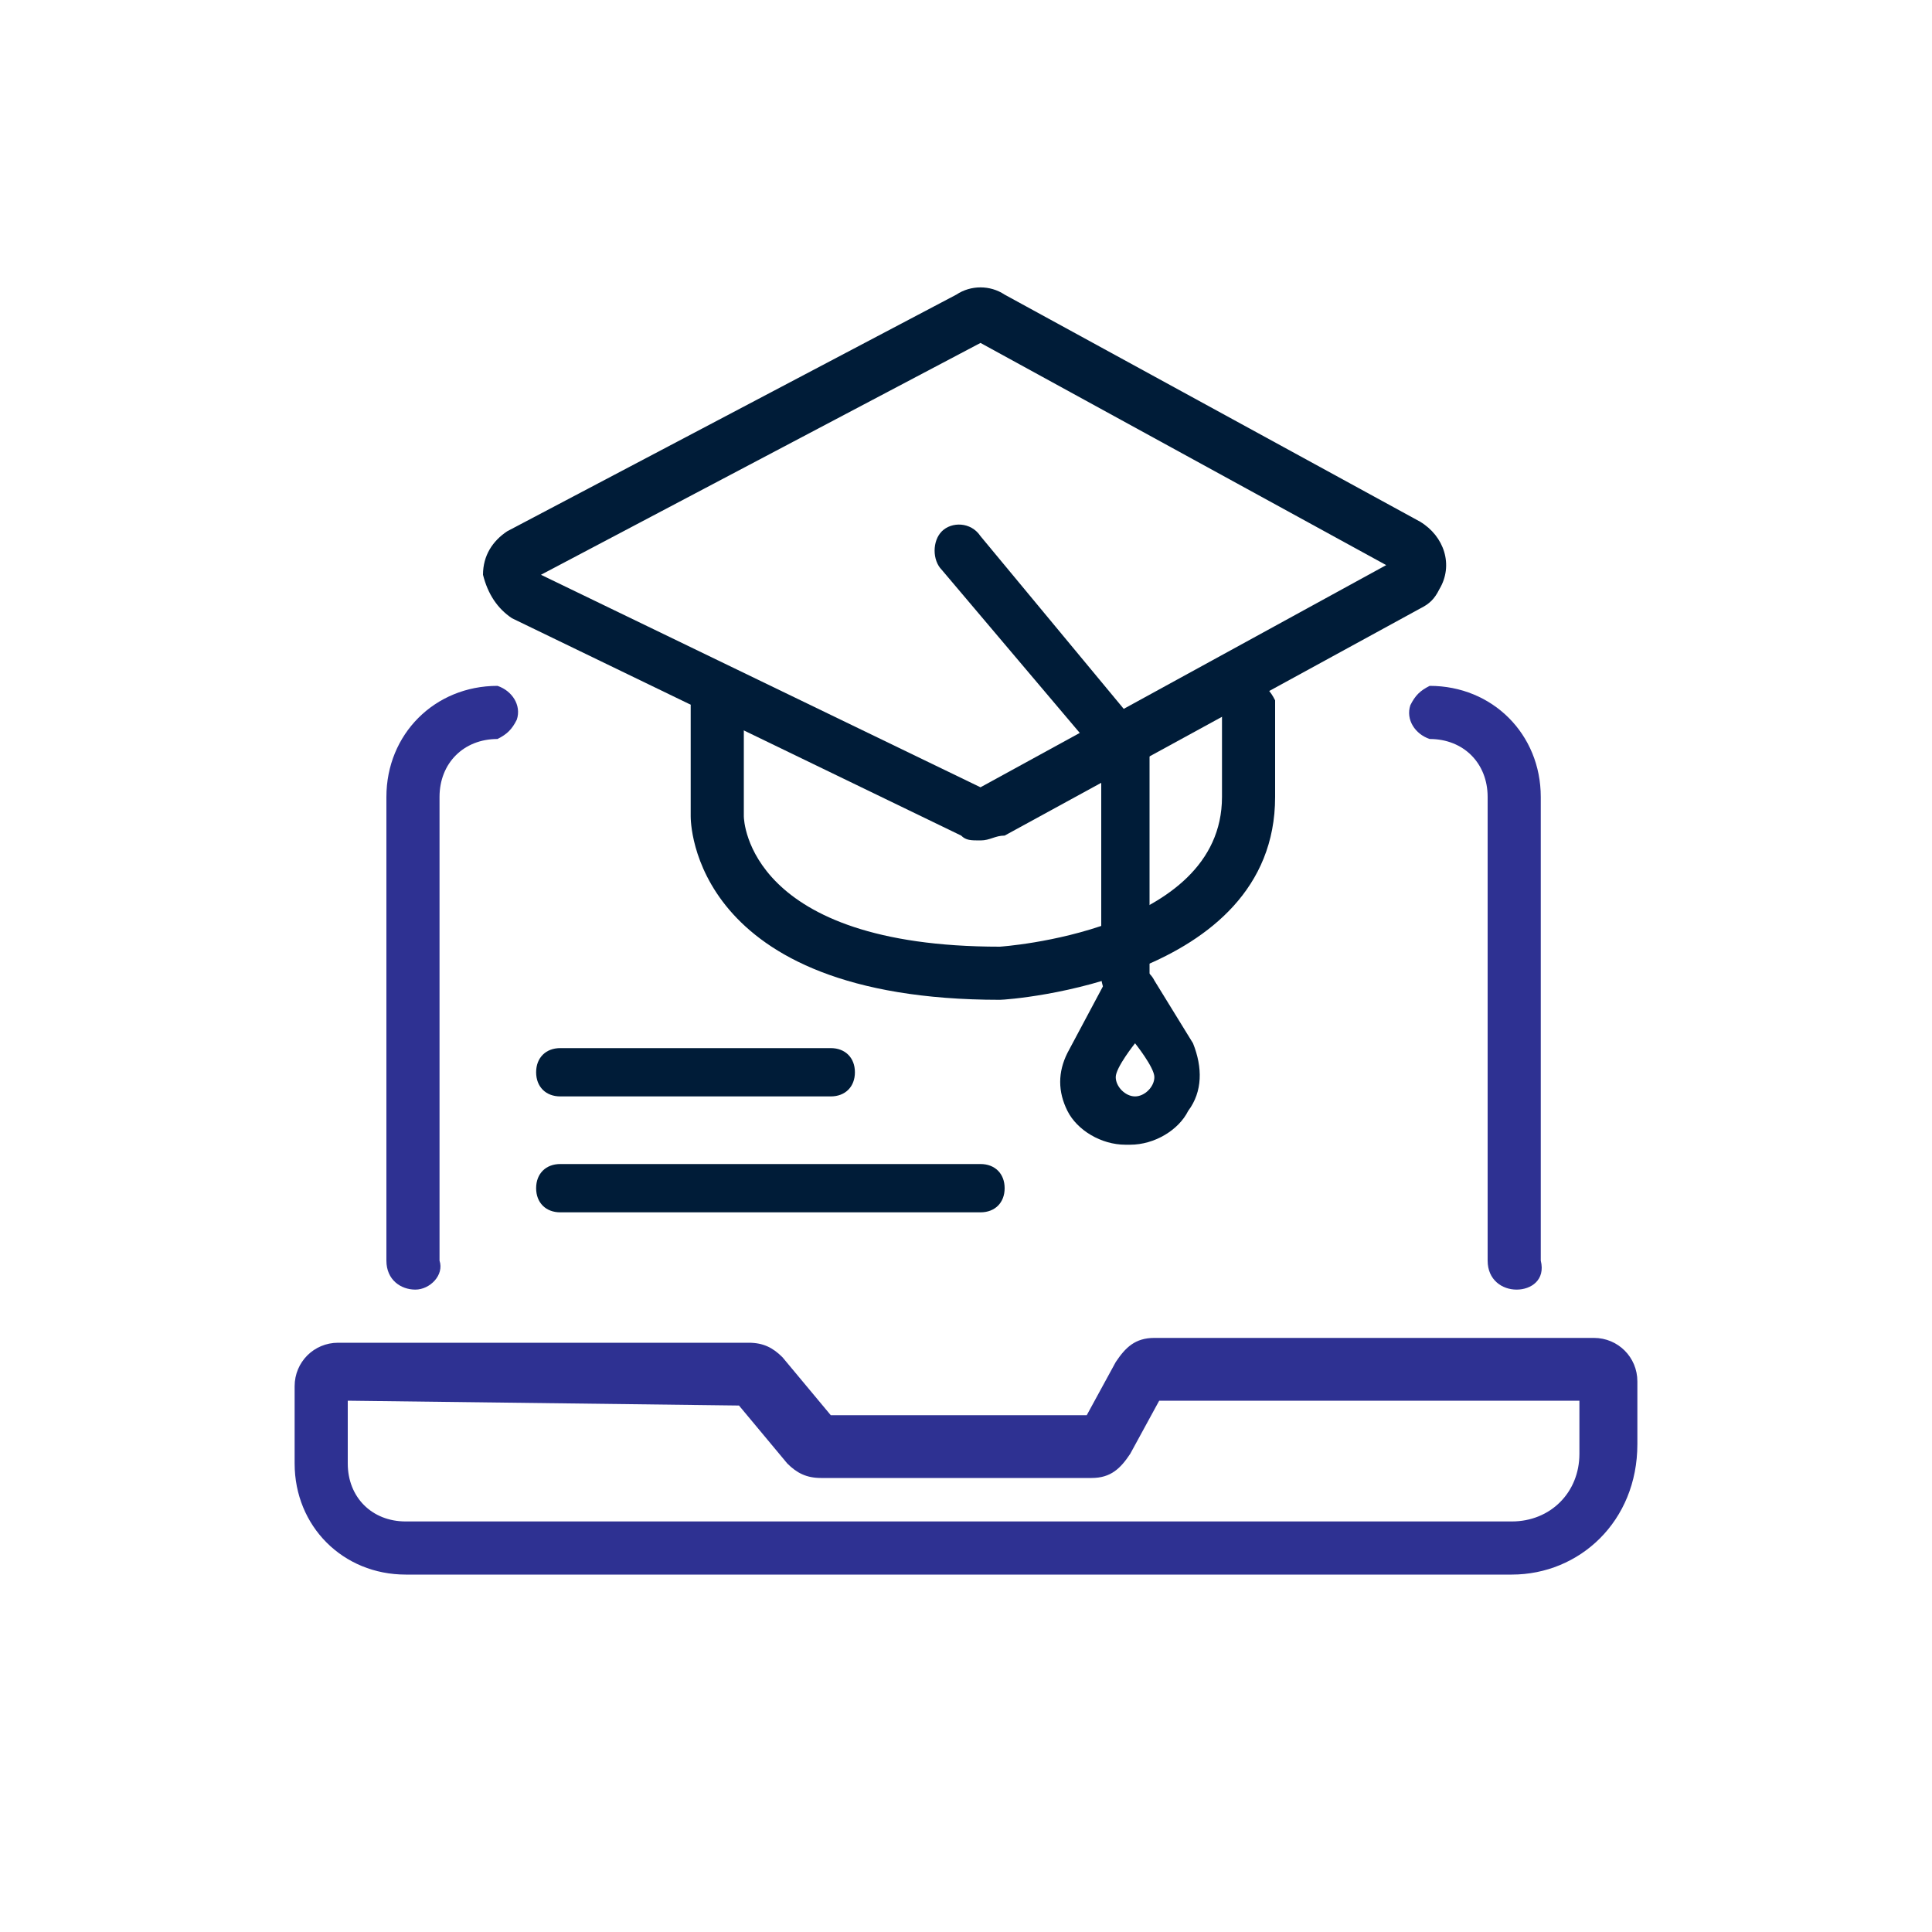
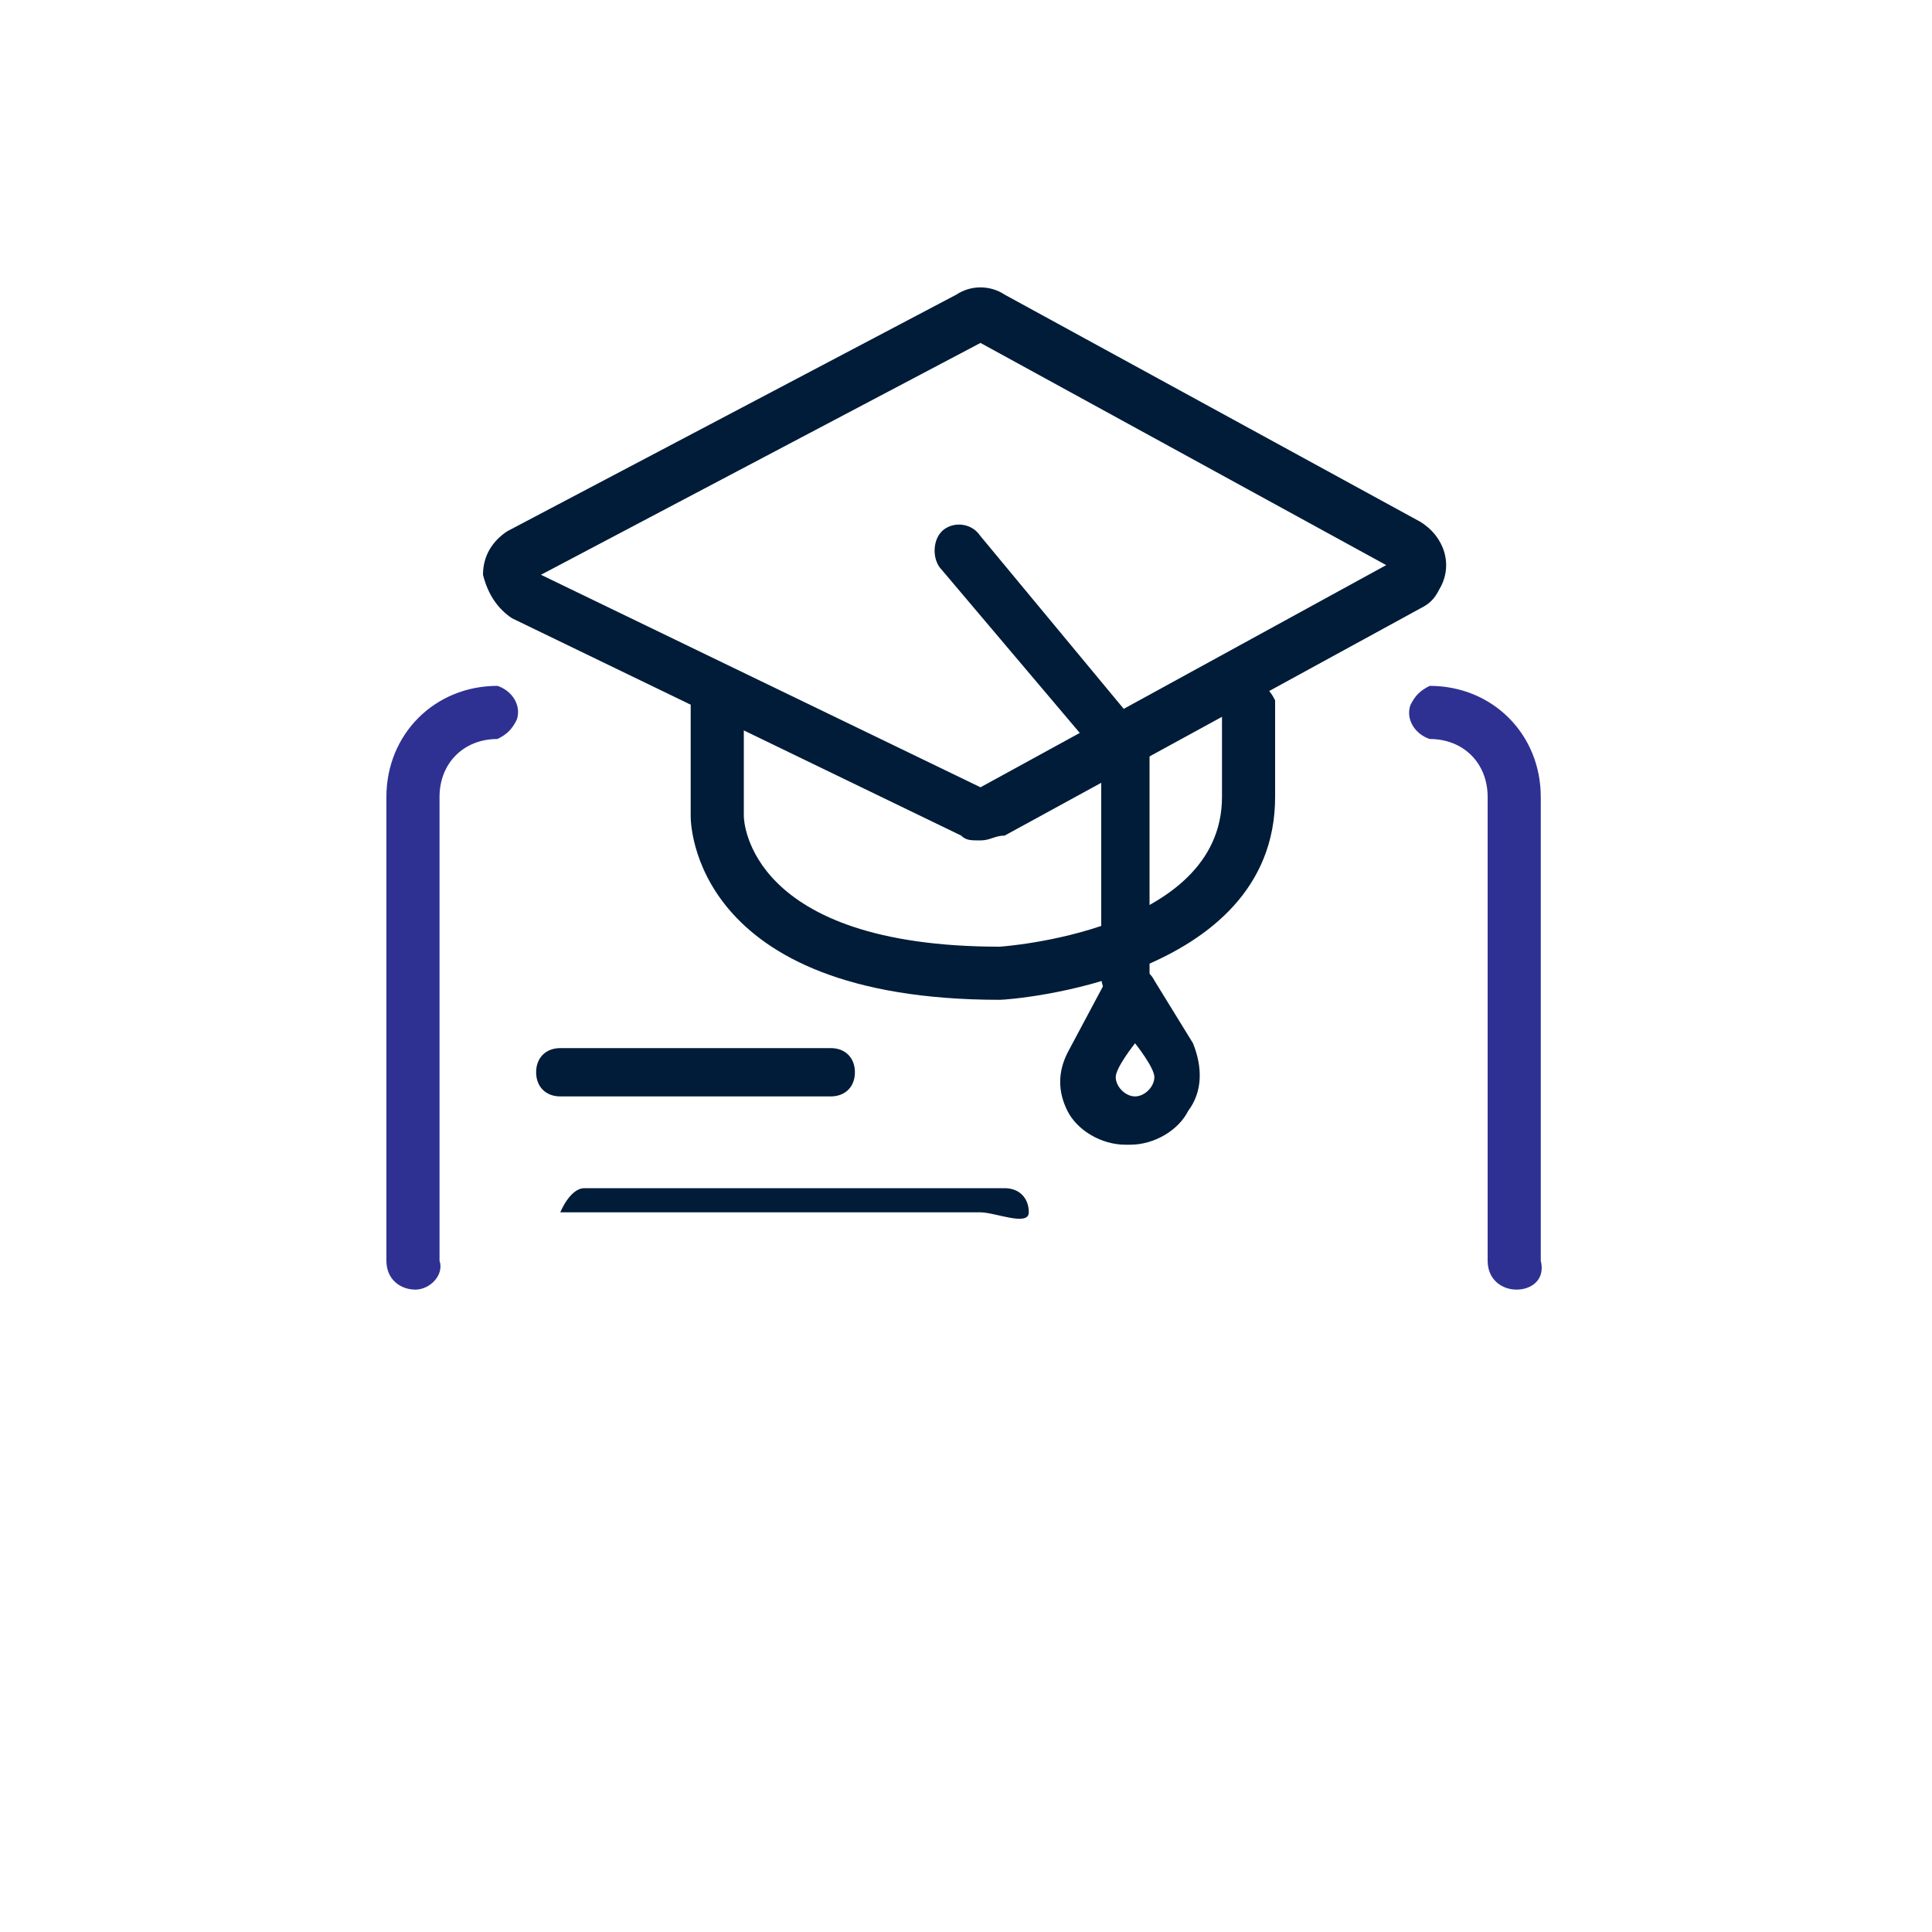
<svg xmlns="http://www.w3.org/2000/svg" xmlns:xlink="http://www.w3.org/1999/xlink" id="Capa_1" x="0px" y="0px" viewBox="0 0 40 40" style="enable-background:new 0 0 40 40;" xml:space="preserve">
  <style type="text/css">	.st0{fill:#2E3192;}	.st1{fill:#001C38;}</style>
  <g>
    <defs>
-       <rect id="SVGID_1_" x="-848.5" y="-1446" width="1345" height="1187" />
-     </defs>
+       </defs>
    <clipPath id="SVGID_00000005235780127873208660000009487052223724417719_">
      <use xlink:href="#SVGID_1_" style="overflow:visible;" />
    </clipPath>
  </g>
  <g>
-     <path class="st0" d="M31.3,32.6H8.4c-1.3,0-2.3-1-2.3-2.3v-1.6c0-0.5,0.4-0.9,0.9-0.9c0,0,0,0,0,0h8.5c0.3,0,0.5,0.1,0.7,0.3l1,1.2  h5.3l0.6-1.1c0.2-0.3,0.4-0.5,0.8-0.5H33c0.5,0,0.9,0.4,0.9,0.9c0,0,0,0,0,0v1.3C33.9,31.5,32.7,32.6,31.3,32.6z M7.2,29v1.3  c0,0.7,0.5,1.2,1.2,1.2h22.9c0.8,0,1.4-0.6,1.4-1.4V29H24l-0.6,1.1c-0.2,0.3-0.4,0.5-0.8,0.5h-5.6c-0.3,0-0.5-0.1-0.7-0.3l-1-1.2  L7.2,29z M15.6,29L15.6,29z" />
    <g>
      <g>
-         <path class="st1" d="M20.3,25.1h-8.7c-0.3,0-0.5-0.2-0.5-0.5s0.2-0.5,0.5-0.5h8.7c0.3,0,0.5,0.2,0.5,0.5S20.6,25.1,20.3,25.1z" />
+         <path class="st1" d="M20.3,25.1h-8.7s0.2-0.5,0.5-0.5h8.7c0.3,0,0.5,0.2,0.5,0.5S20.6,25.1,20.3,25.1z" />
      </g>
      <g>
        <path class="st1" d="M17.2,22.7h-5.6c-0.3,0-0.5-0.2-0.5-0.5s0.2-0.5,0.5-0.5h5.6c0.3,0,0.5,0.2,0.5,0.5S17.5,22.7,17.2,22.7z" />
      </g>
      <g>
        <path class="st0" d="M31.4,26.7c-0.3,0-0.6-0.2-0.6-0.6l0,0v-9.6c0-0.7-0.5-1.2-1.2-1.2c-0.3-0.1-0.5-0.4-0.4-0.7    c0.1-0.2,0.2-0.3,0.4-0.4c1.3,0,2.3,1,2.3,2.3v9.6C32,26.5,31.7,26.7,31.4,26.7z" />
        <path class="st0" d="M8.6,26.7c-0.3,0-0.6-0.2-0.6-0.6v-9.6c0-1.3,1-2.3,2.3-2.3c0.3,0.1,0.5,0.4,0.4,0.7    c-0.1,0.2-0.2,0.3-0.4,0.4c-0.7,0-1.2,0.5-1.2,1.2v0v9.6C9.2,26.4,8.9,26.7,8.6,26.7C8.6,26.7,8.6,26.7,8.6,26.7z" />
      </g>
      <g>
        <path class="st1" d="M20.7,20.7c-6.4,0-6.4-3.7-6.4-3.8v-2.3c0.1-0.3,0.4-0.5,0.7-0.4c0.2,0.1,0.3,0.2,0.4,0.4v2.3    c0,0.1,0.1,2.7,5.3,2.7c0,0,4.6-0.3,4.6-3.1v-2c0.1-0.3,0.4-0.5,0.7-0.4c0.2,0.1,0.3,0.2,0.4,0.4v2    C26.4,20.3,20.9,20.7,20.7,20.7L20.7,20.7z" />
        <path class="st1" d="M20.3,17.4c-0.2,0-0.3,0-0.4-0.1l-9.3-4.5c-0.3-0.2-0.5-0.5-0.6-0.9c0-0.4,0.2-0.7,0.5-0.9l9.3-4.9    c0.3-0.2,0.7-0.2,1,0l8.6,4.7c0.5,0.3,0.7,0.9,0.4,1.4c-0.1,0.2-0.2,0.3-0.4,0.4l-8.6,4.7C20.6,17.3,20.5,17.4,20.3,17.4z     M11.2,11.9l9.1,4.4l8.4-4.6l-8.4-4.6L11.2,11.9z" />
        <path class="st1" d="M23.4,20.8c-0.3,0-0.6-0.2-0.6-0.6v-4.5l-3.3-3.9c-0.2-0.2-0.2-0.6,0-0.8c0,0,0,0,0,0    c0.2-0.2,0.6-0.2,0.8,0.1c0,0,0,0,0,0l3.4,4.1c0.1,0.1,0.1,0.2,0.1,0.4v4.7C24,20.6,23.7,20.8,23.4,20.8z" />
        <path class="st1" d="M24.7,21.6l-0.8-1.3c-0.1-0.2-0.3-0.3-0.5-0.3c-0.2,0-0.4,0.1-0.5,0.3l-0.8,1.5c-0.2,0.4-0.2,0.8,0,1.2    c0.2,0.4,0.7,0.7,1.2,0.7h0.1l0,0c0.5,0,1-0.3,1.2-0.7C24.9,22.6,24.9,22.1,24.7,21.6z M23.5,22.7c-0.2,0-0.4-0.2-0.4-0.4    c0-0.2,0.4-0.7,0.4-0.7s0.4,0.5,0.4,0.7C23.9,22.5,23.7,22.7,23.5,22.7z" />
      </g>
    </g>
  </g>
</svg>